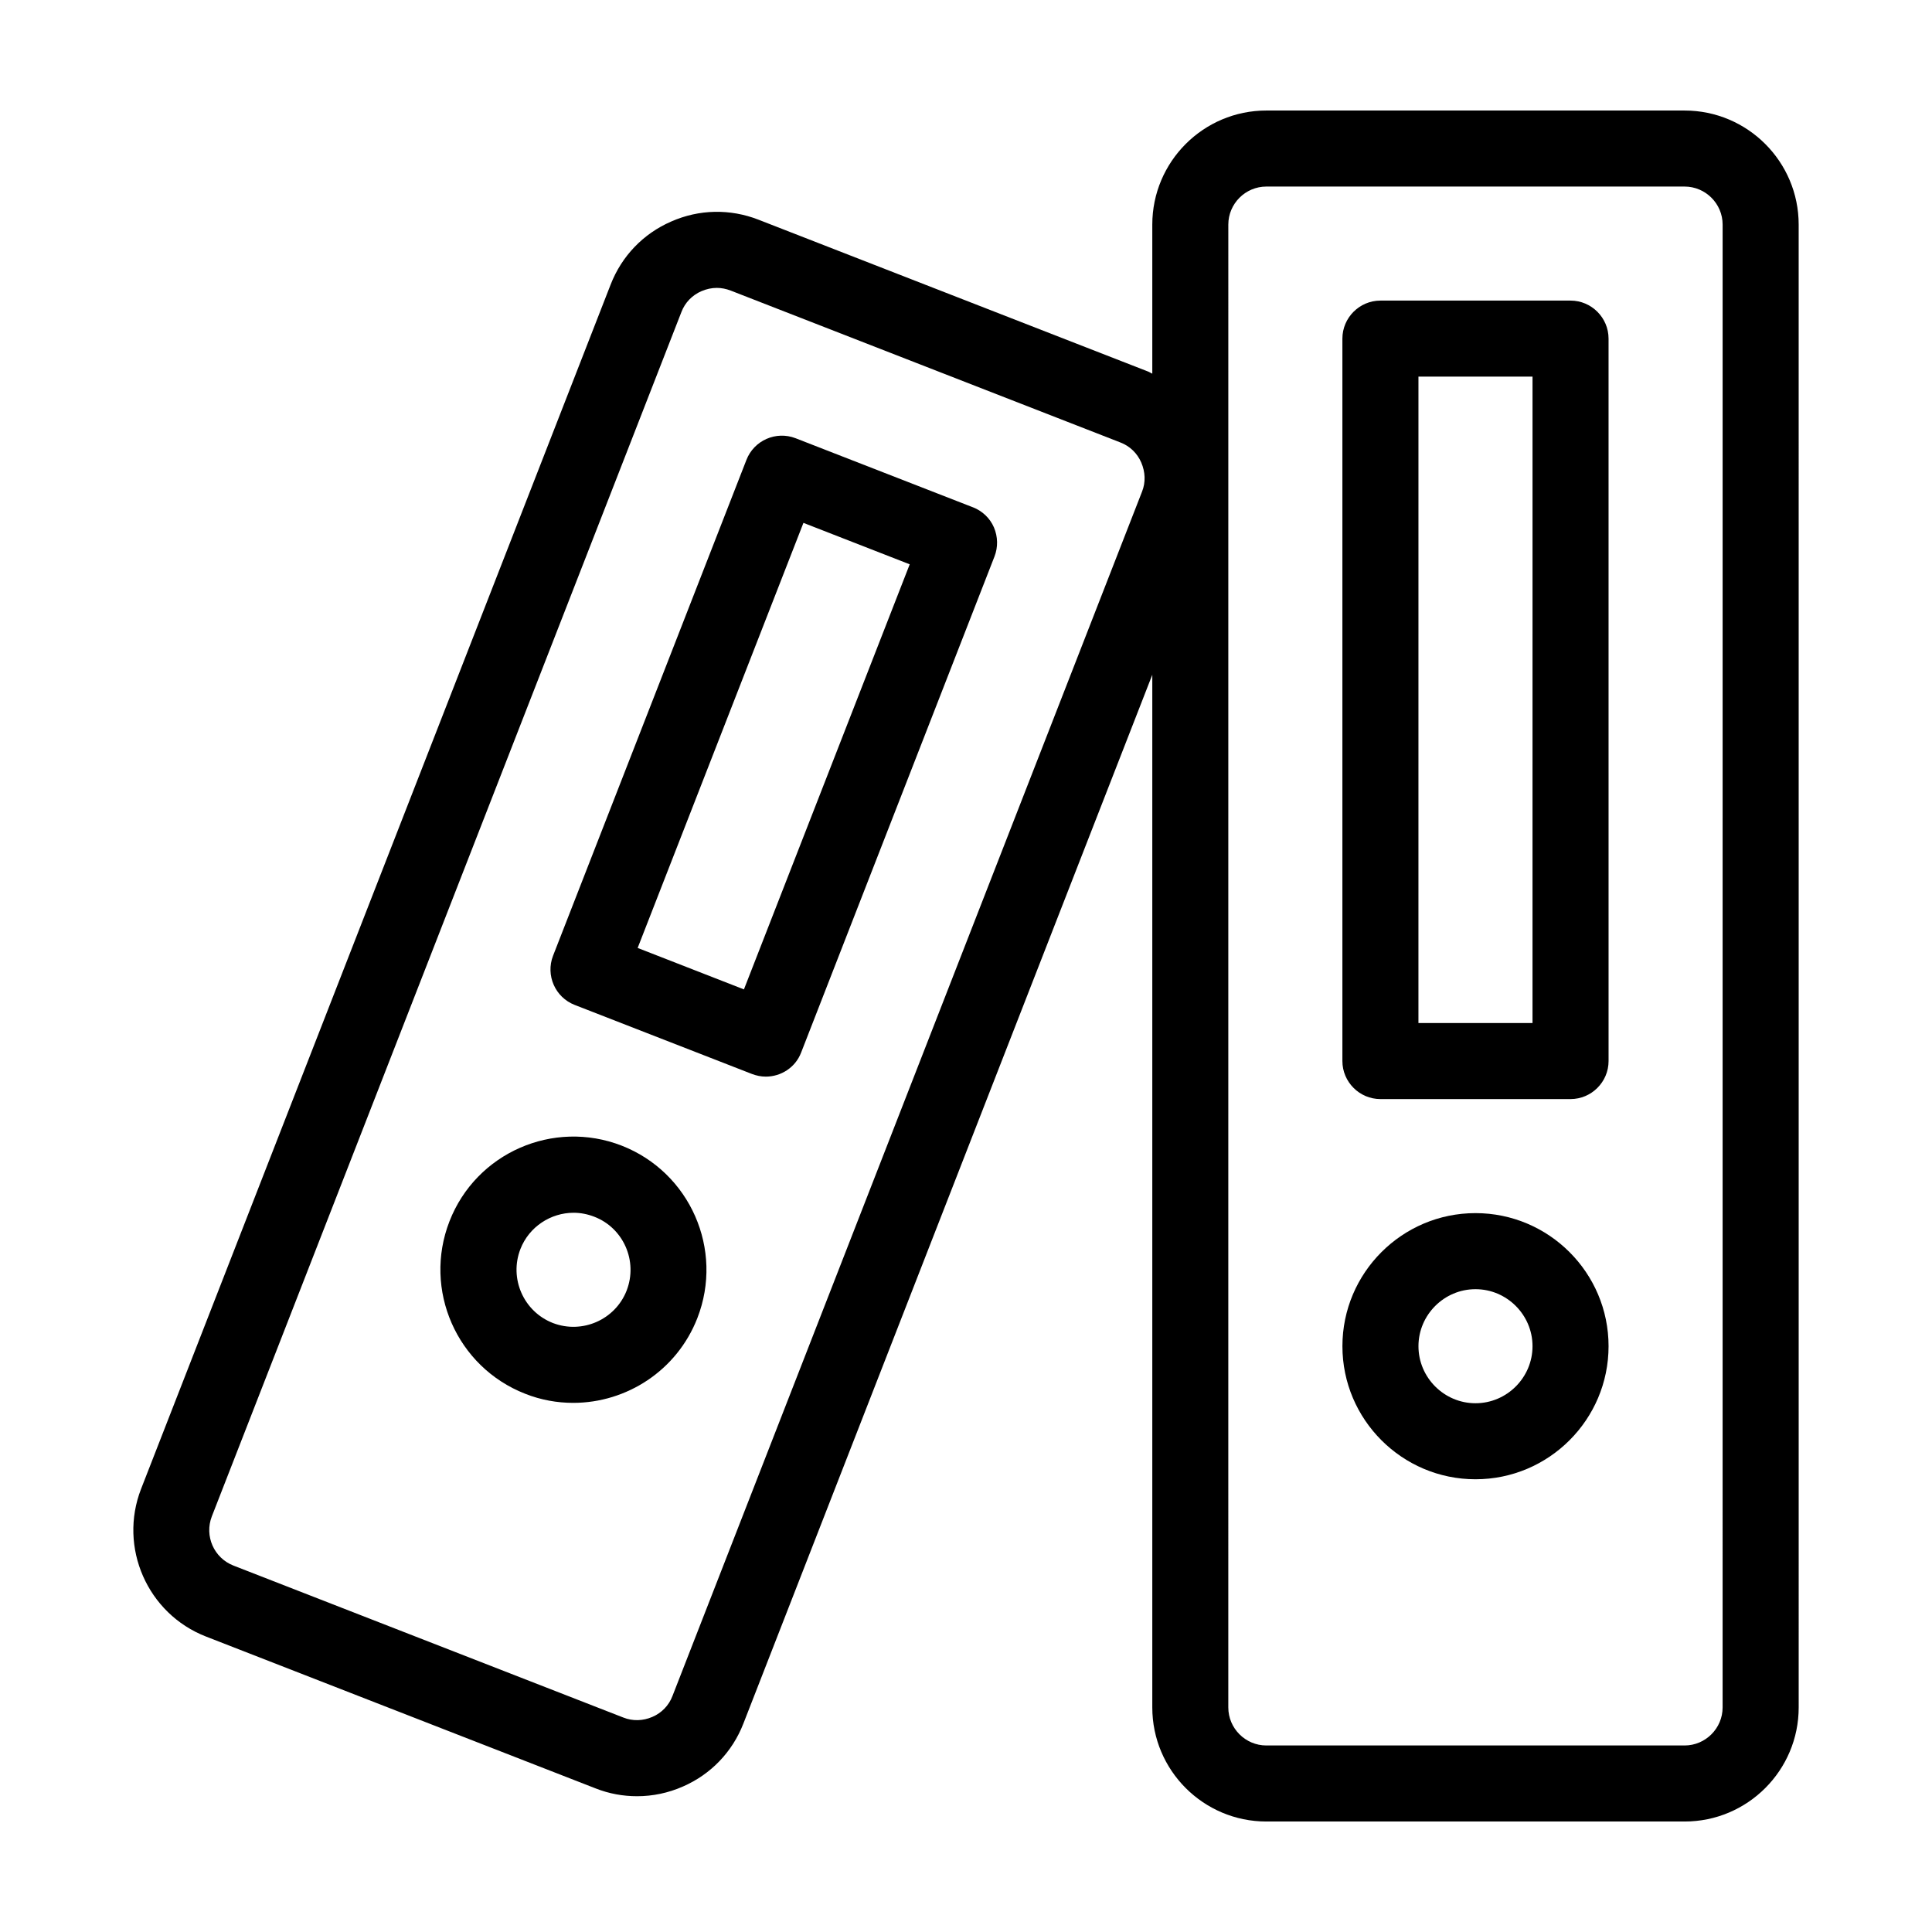
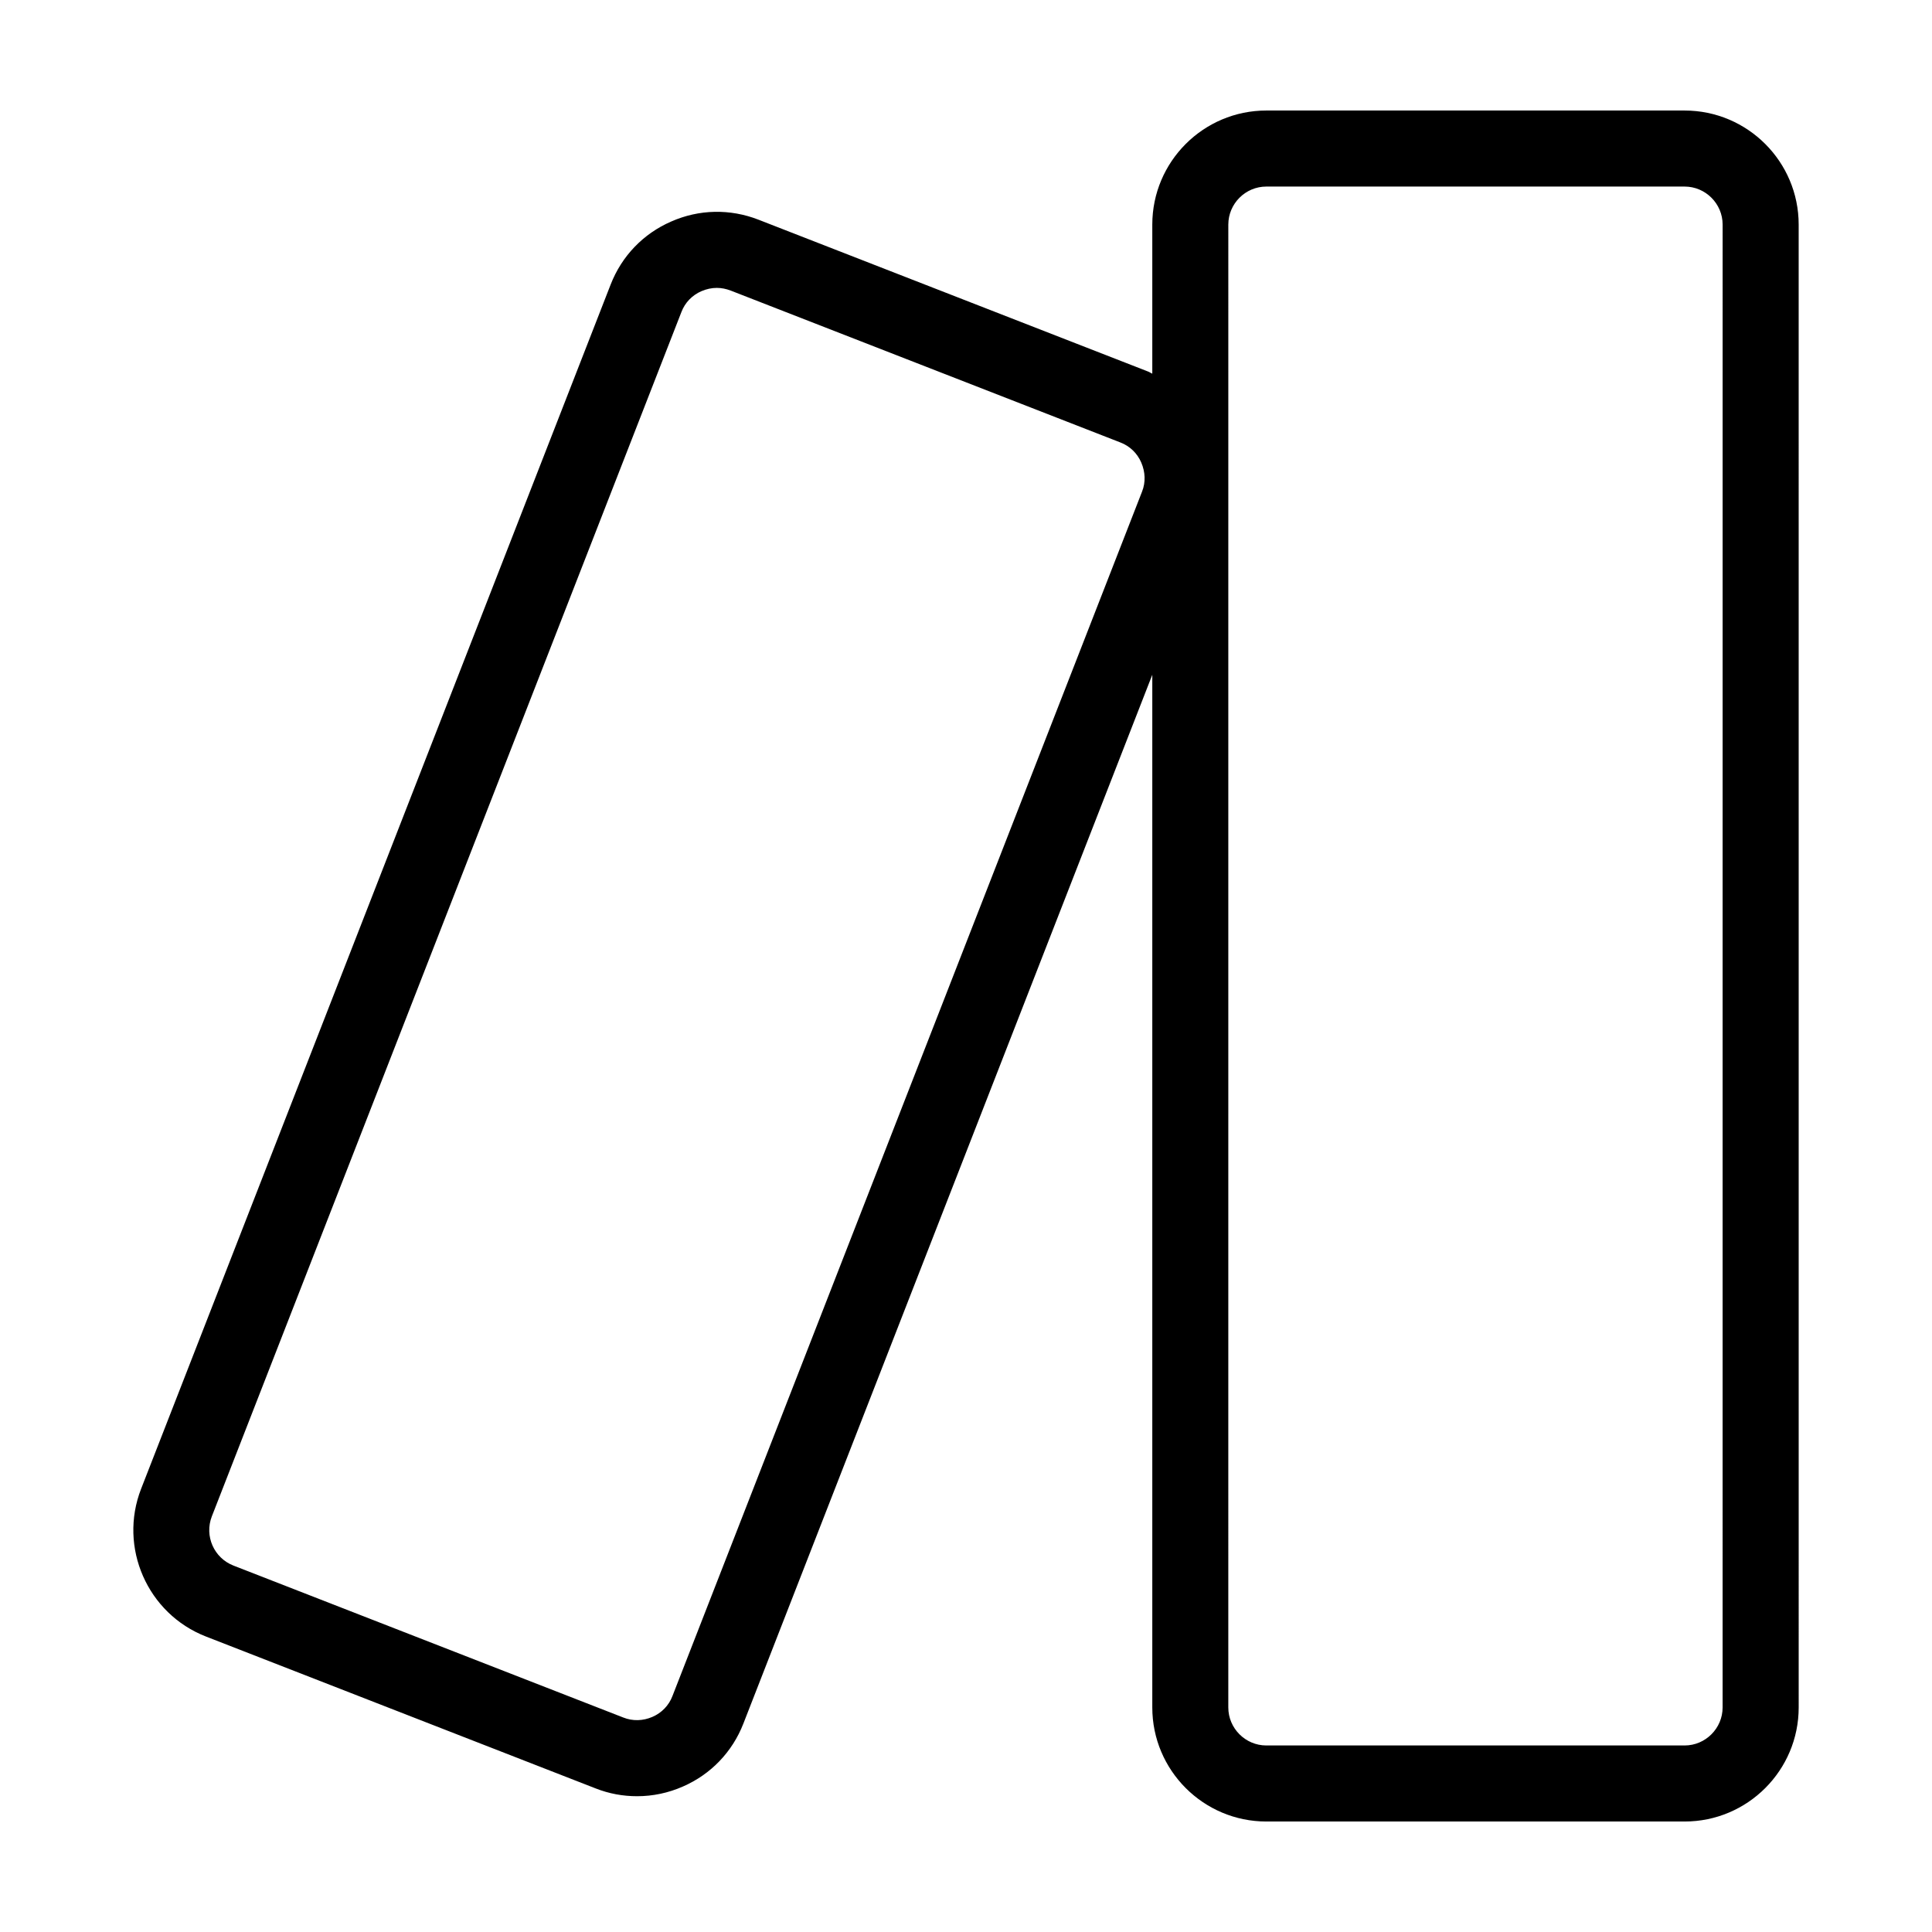
<svg xmlns="http://www.w3.org/2000/svg" fill="#000000" width="800px" height="800px" version="1.1" viewBox="144 144 512 512">
  <g>
    <path d="m590.44 173.29h-110.84c-16.676 0-30.23 13.551-30.23 30.23v39.5c-0.402-0.152-0.707-0.402-1.109-0.555l-103.28-40.254c-7.508-2.922-15.719-2.769-23.125 0.504-7.406 3.223-13.098 9.168-16.02 16.676l-124.44 319.16c-6.047 15.516 1.664 33.102 17.18 39.145l103.28 40.254c3.578 1.41 7.254 2.066 10.984 2.066 4.133 0 8.262-0.855 12.141-2.57 7.406-3.223 13.098-9.168 16.02-16.676l108.37-277.95v273.67c0 16.676 13.551 30.23 30.23 30.23h110.84c16.676 0 30.23-13.551 30.23-30.23l-0.004-392.97c0-16.676-13.555-30.227-30.23-30.227zm-143.79 101.01-124.44 319.16c-0.957 2.519-2.871 4.484-5.34 5.543s-5.188 1.16-7.707 0.152l-103.28-40.254c-5.188-2.016-7.758-7.859-5.742-13.047l124.44-319.16c0.957-2.519 2.871-4.484 5.34-5.543 1.309-0.555 2.672-0.855 4.031-0.855 1.258 0 2.469 0.25 3.68 0.707l103.28 40.254c2.519 0.957 4.484 2.871 5.543 5.34 1.051 2.465 1.203 5.184 0.195 7.703zm153.86 322.19c0 5.543-4.535 10.078-10.078 10.078h-110.84c-5.543 0-10.078-4.535-10.078-10.078l0.004-392.97c0-5.543 4.535-10.078 10.078-10.078h110.84c5.543 0 10.078 4.535 10.078 10.078z" />
-     <path d="m560.21 223.66h-50.383c-5.543 0-10.078 4.535-10.078 10.078v191.45c0 5.543 4.535 10.078 10.078 10.078h50.383c5.543 0 10.078-4.535 10.078-10.078l-0.004-191.45c0-5.543-4.535-10.078-10.074-10.078zm-10.078 191.45h-30.23l0.004-171.3h30.23z" />
-     <path d="m535.02 465.49c-19.445 0-35.266 15.82-35.266 35.266 0 19.445 15.82 35.266 35.266 35.266 19.445 0 35.266-15.82 35.266-35.266 0-19.445-15.82-35.266-35.266-35.266zm0 50.383c-8.312 0-15.113-6.801-15.113-15.113s6.801-15.113 15.113-15.113 15.113 6.801 15.113 15.113-6.801 15.113-15.113 15.113z" />
-     <path d="m401.81 278.43-46.953-18.289c-5.188-2.016-11.035 0.555-13.047 5.742l-51.242 131.39c-2.016 5.188 0.555 11.035 5.742 13.047l46.953 18.289c1.211 0.453 2.418 0.707 3.68 0.707 4.031 0 7.859-2.418 9.371-6.398l51.238-131.45c0.957-2.469 0.906-5.238-0.152-7.707-1.055-2.469-3.121-4.383-5.59-5.34zm-60.66 127.77-28.164-10.984 43.934-112.65 28.164 10.984z" />
-     <path d="m308.76 447.61c-18.137-7.055-38.594 1.914-45.645 20.051-7.055 18.137 1.914 38.594 20.051 45.695 4.18 1.664 8.516 2.418 12.746 2.418 14.105 0 27.457-8.516 32.898-22.469 7.055-18.137-1.914-38.594-20.051-45.695zm1.312 38.391c-3.023 7.758-11.789 11.586-19.547 8.613-7.758-3.023-11.637-11.789-8.613-19.598 2.316-5.945 8.062-9.621 14.105-9.621 1.812 0 3.68 0.352 5.492 1.059 7.703 2.969 11.582 11.738 8.562 19.547z" />
  </g>
</svg>